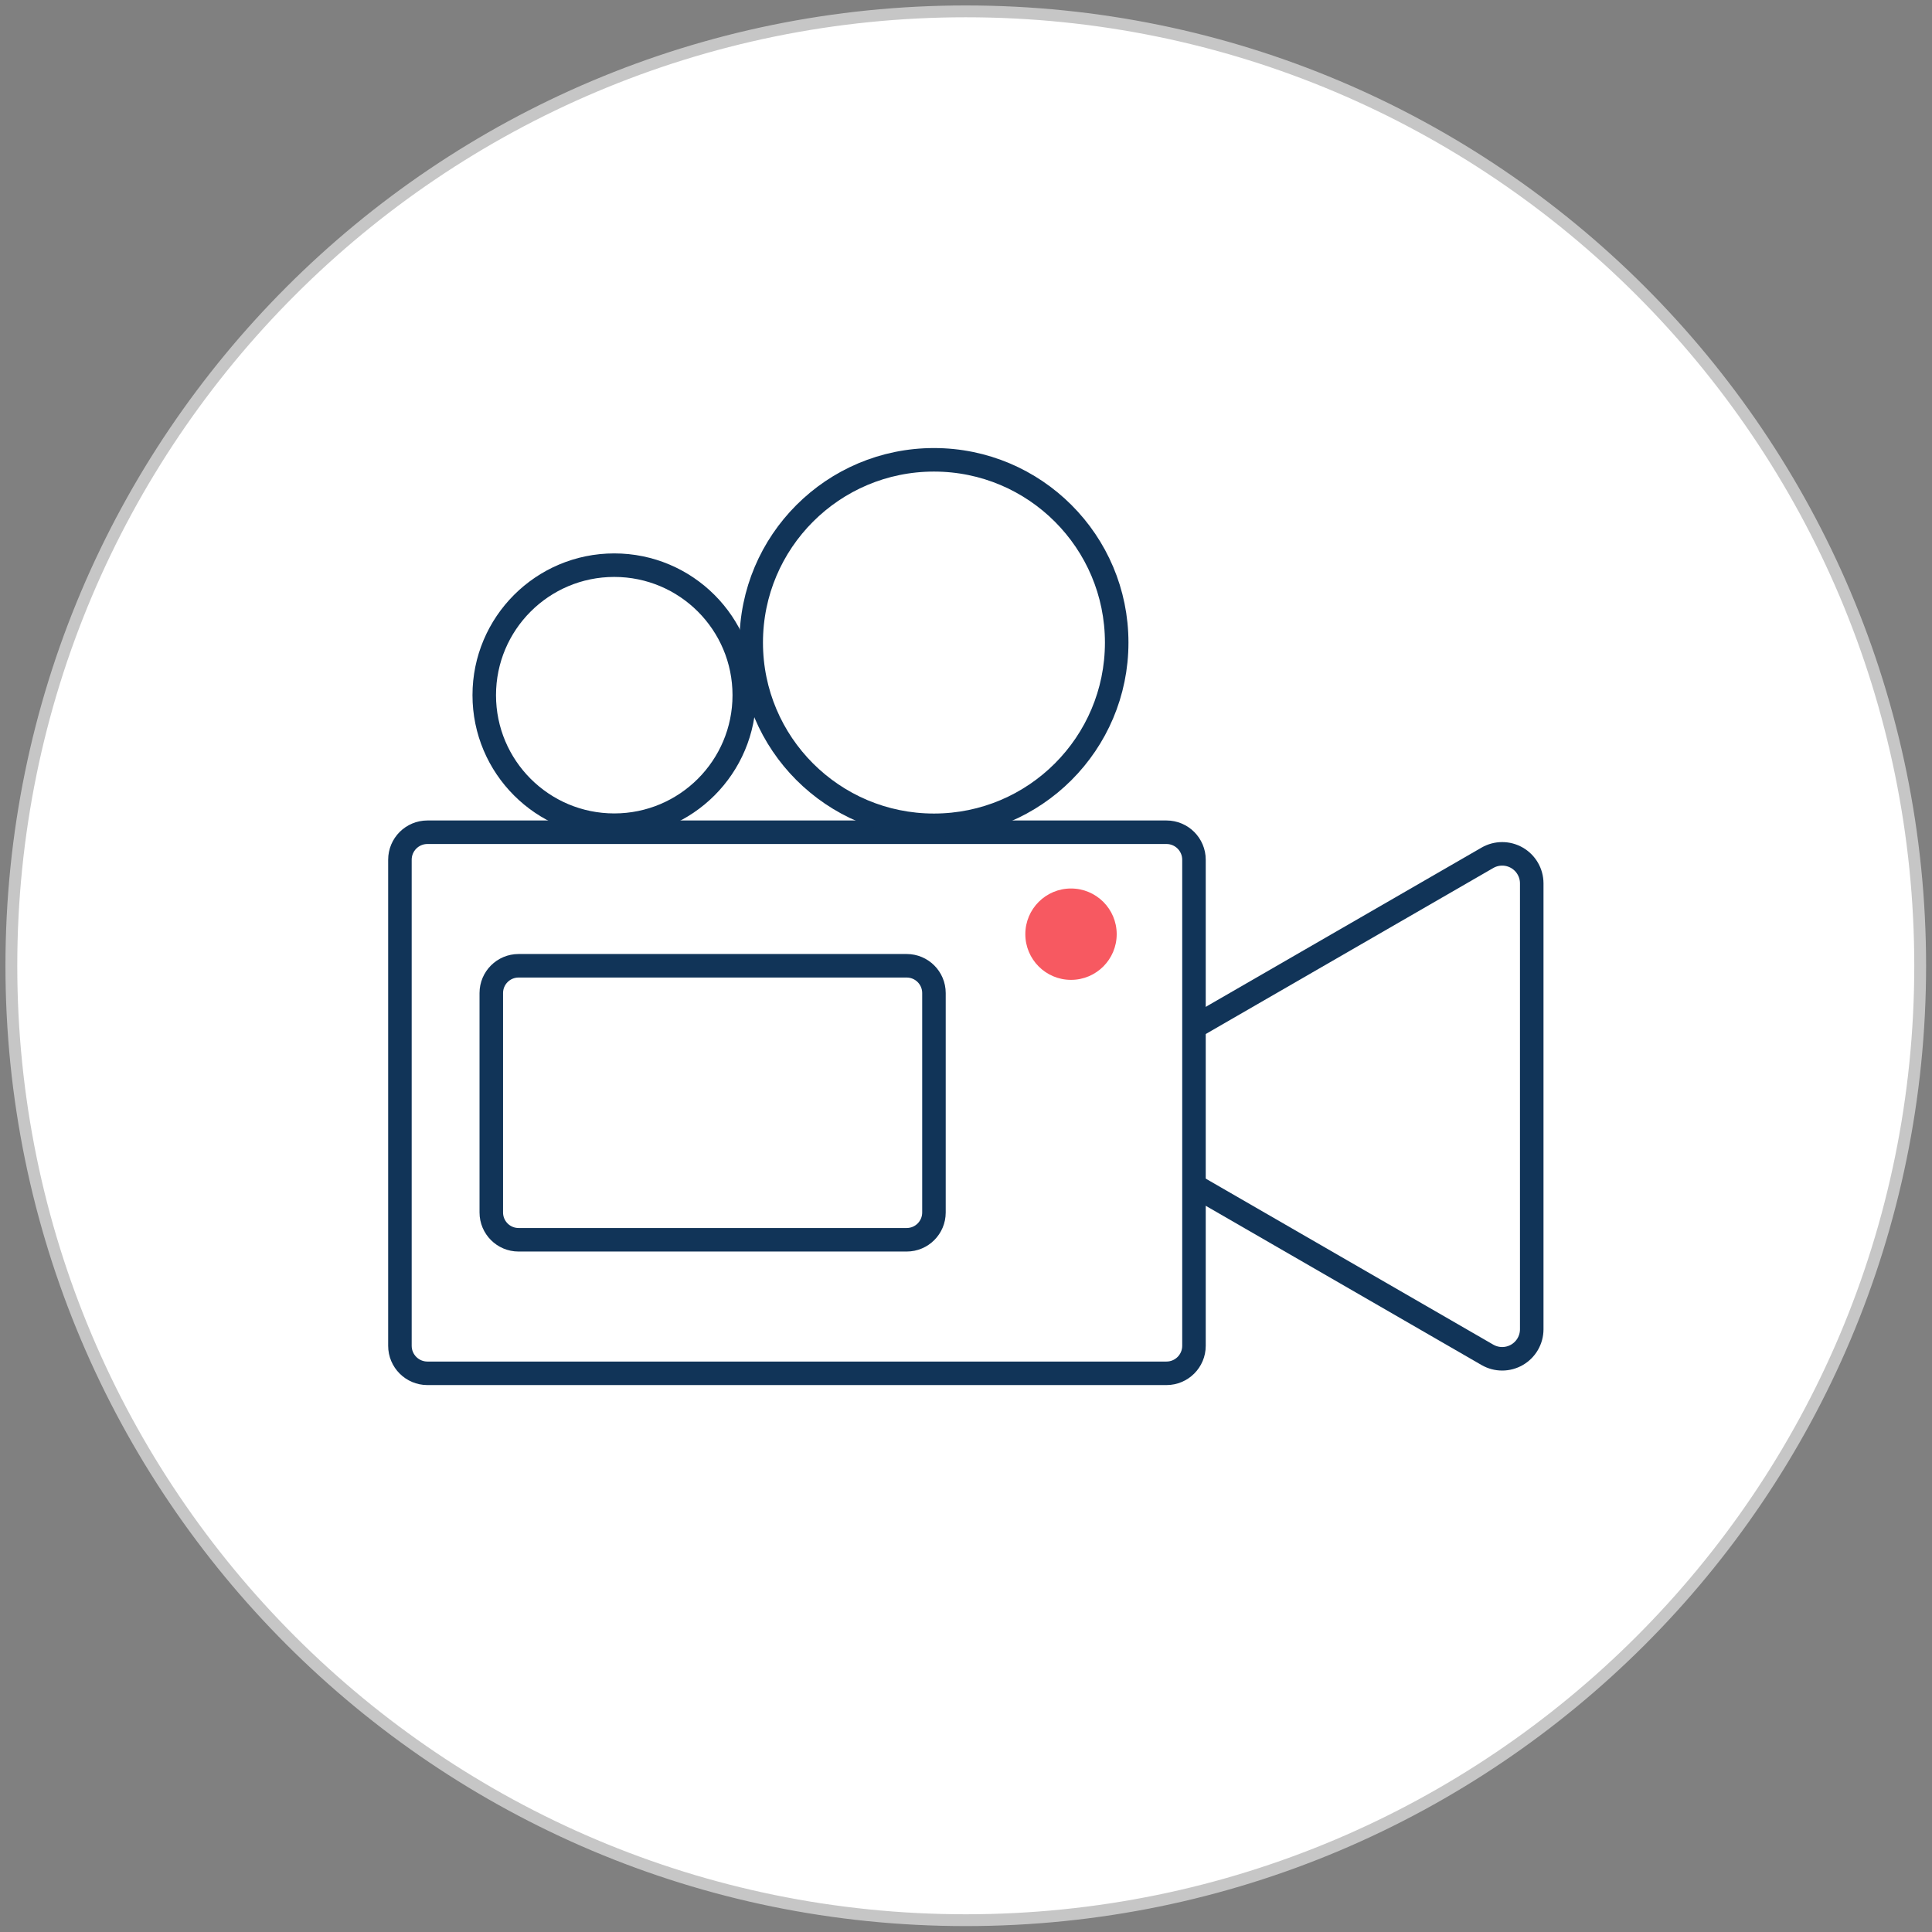
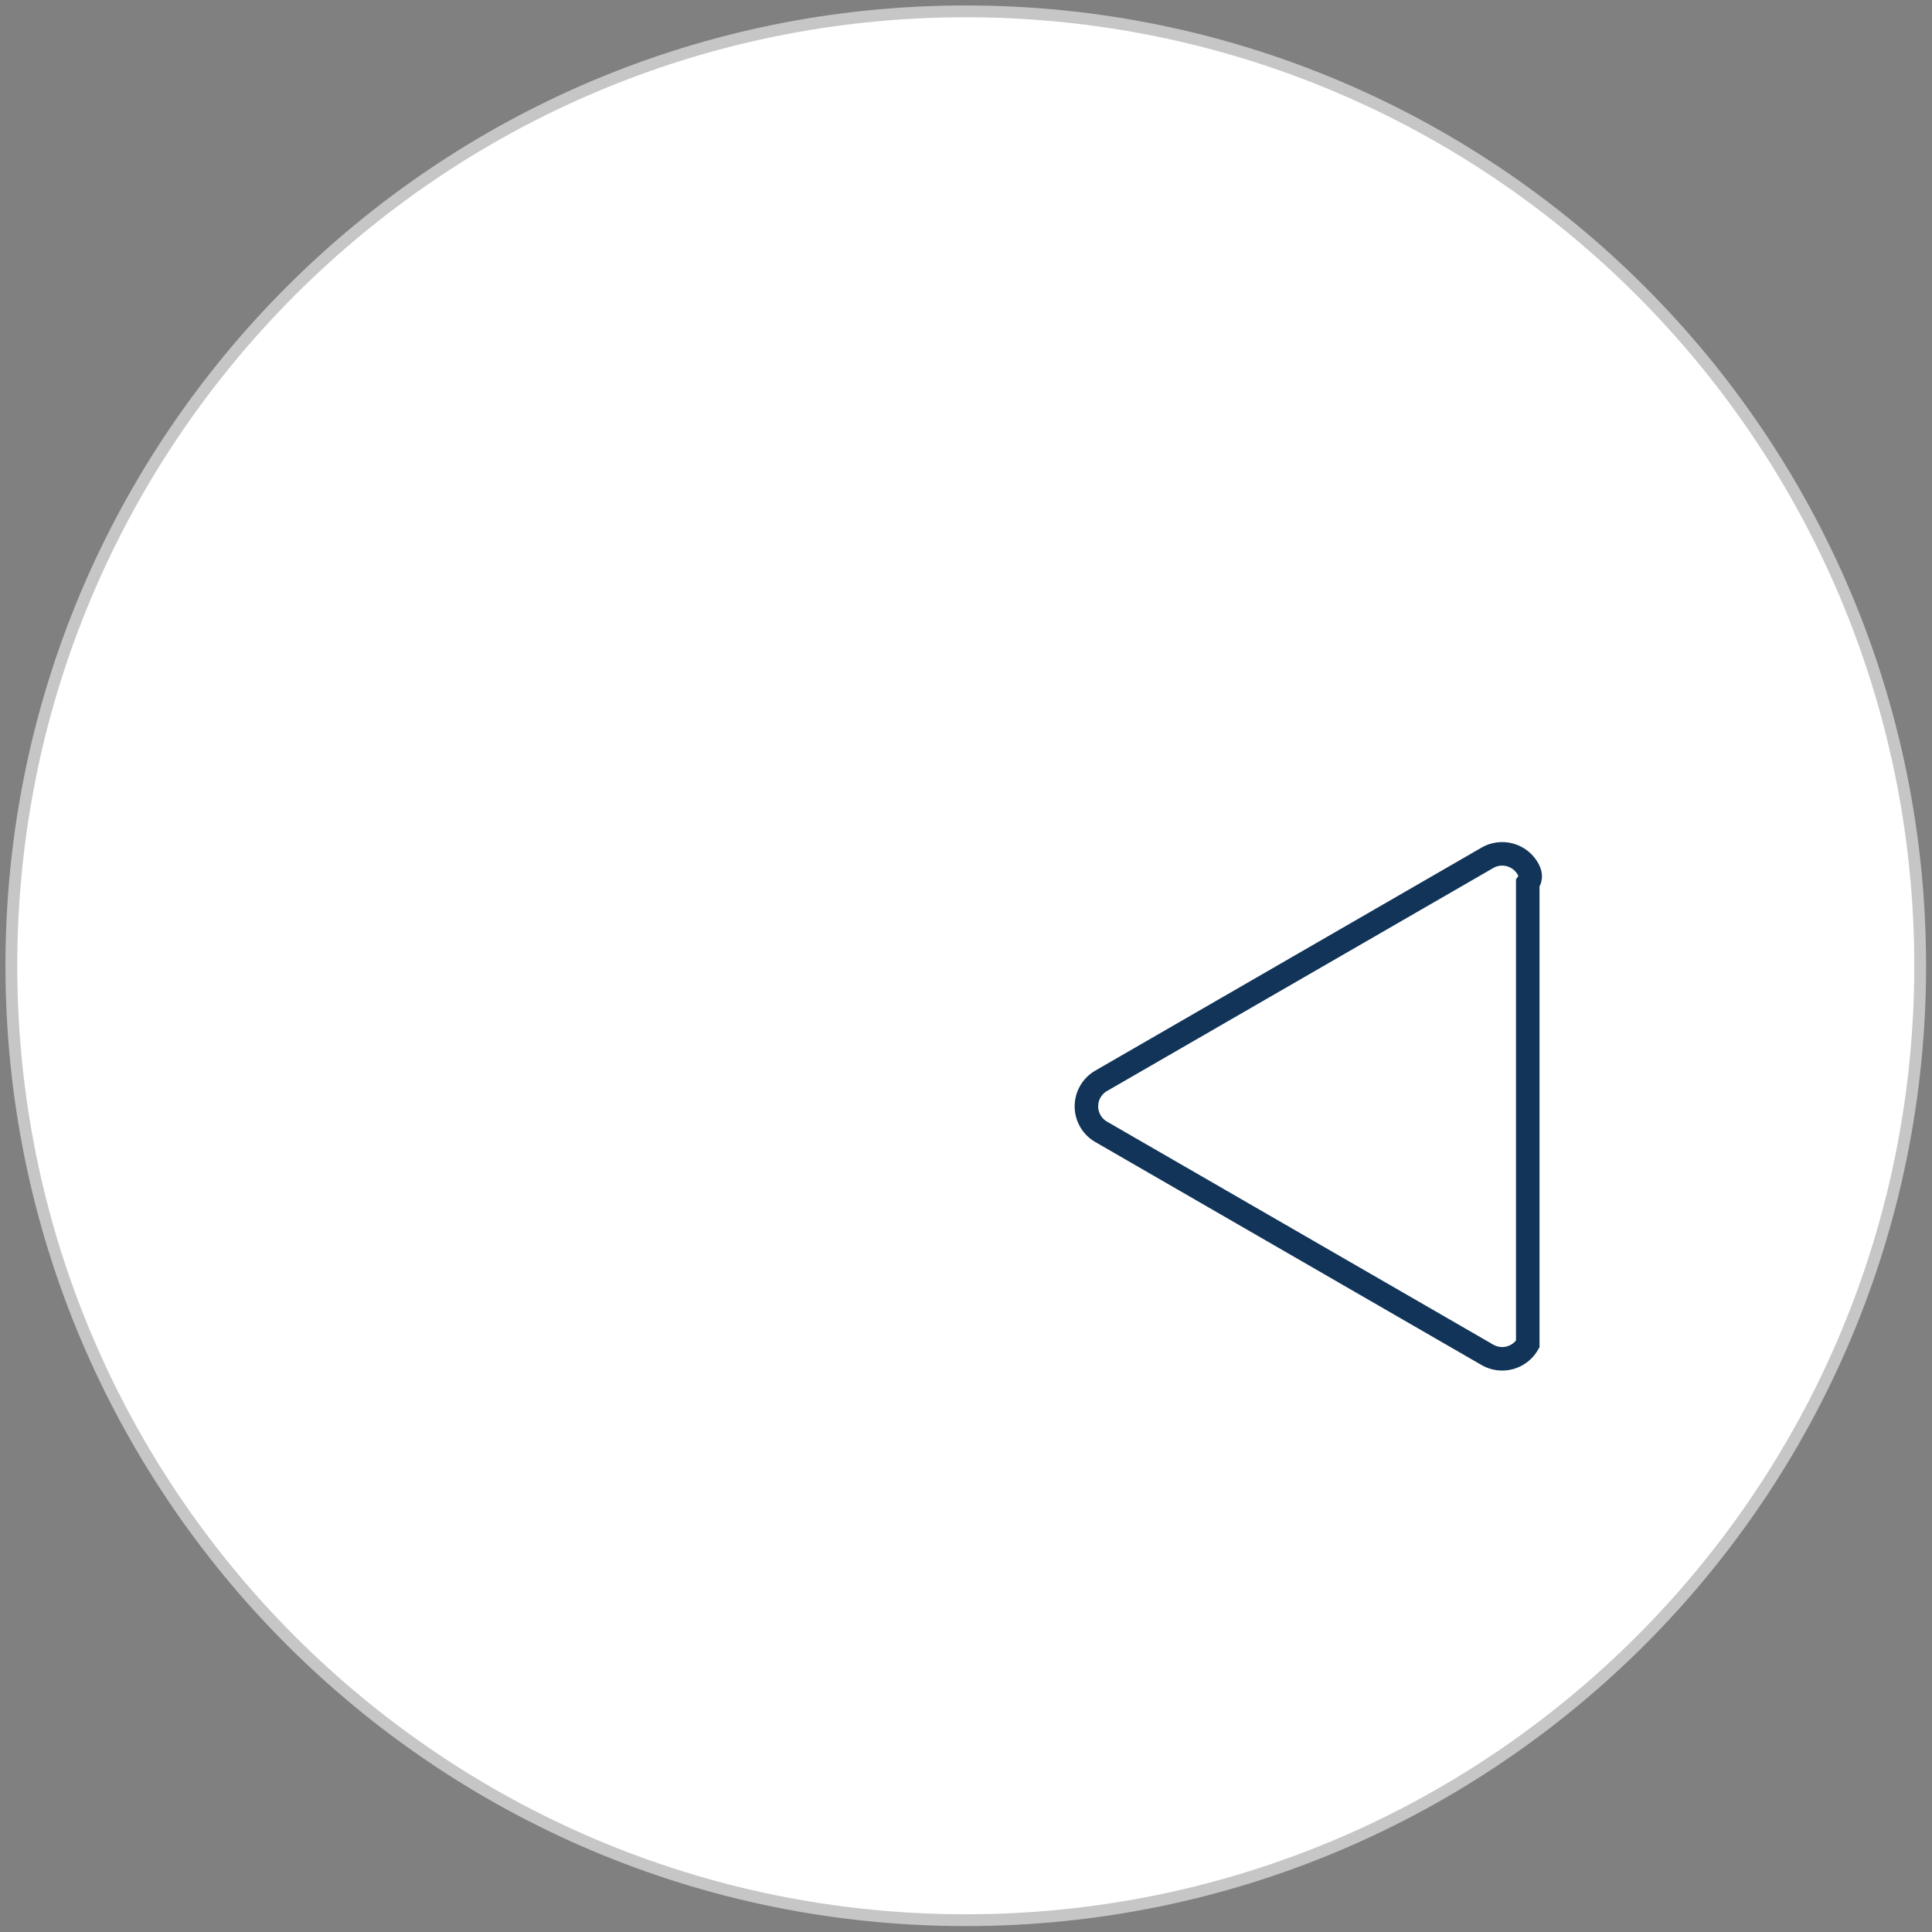
<svg xmlns="http://www.w3.org/2000/svg" width="170" height="170" viewBox="0 0 170 170" fill="none">
  <rect x="0" y="0" width="170" height="170" fill="#808080" stroke="none" />
  <path d="M84.98 168.96C131.361 168.96 168.96 131.361 168.96 84.98C168.96 38.599 131.361 1 84.98 1C38.599 1 1 38.599 1 84.98C1 131.361 38.599 168.96 84.98 168.96Z" fill="white" stroke="#C6C6C6" stroke-width="1.04" stroke-miterlimit="10" />
-   <path d="M96.89 99.59L130.89 119.22C131.285 119.446 131.732 119.564 132.187 119.563C132.642 119.561 133.088 119.441 133.482 119.213C133.875 118.985 134.203 118.658 134.43 118.265C134.658 117.871 134.779 117.425 134.78 116.97V77.72C134.778 77.264 134.656 76.818 134.427 76.424C134.198 76.03 133.87 75.704 133.475 75.477C133.08 75.25 132.633 75.131 132.177 75.132C131.722 75.132 131.274 75.252 130.88 75.48L96.88 95.11C96.488 95.338 96.163 95.666 95.938 96.06C95.712 96.453 95.594 96.899 95.595 97.353C95.596 97.806 95.716 98.252 95.944 98.644C96.171 99.037 96.497 99.363 96.89 99.59Z" fill="white" stroke="#113458" stroke-width="2.07" stroke-miterlimit="10" />
-   <path d="M102.64 73.23H37.61C36.273 73.23 35.19 74.313 35.19 75.65V118.42C35.19 119.757 36.273 120.84 37.61 120.84H102.64C103.976 120.84 105.06 119.757 105.06 118.42V75.65C105.06 74.313 103.976 73.23 102.64 73.23Z" fill="white" stroke="#113458" stroke-width="2.07" stroke-miterlimit="10" />
-   <path d="M79.78 84.98H45.63C44.304 84.98 43.23 86.055 43.23 87.38V106.69C43.23 108.015 44.304 109.09 45.63 109.09H79.78C81.106 109.09 82.18 108.015 82.18 106.69V87.38C82.18 86.055 81.106 84.98 79.78 84.98Z" fill="white" stroke="#113458" stroke-width="2.07" stroke-miterlimit="10" />
-   <path d="M94.24 86.22C96.46 86.22 98.26 84.42 98.26 82.2C98.26 79.98 96.46 78.18 94.24 78.18C92.02 78.18 90.22 79.98 90.22 82.2C90.22 84.42 92.02 86.22 94.24 86.22Z" fill="#F75961" />
-   <path d="M54.05 72.61C60.368 72.61 65.49 67.488 65.49 61.17C65.49 54.852 60.368 49.73 54.05 49.73C47.732 49.73 42.61 54.852 42.61 61.17C42.61 67.488 47.732 72.61 54.05 72.61Z" fill="white" stroke="#113458" stroke-width="2.07" stroke-miterlimit="10" />
-   <path d="M82.18 72.62C91.061 72.62 98.26 65.421 98.26 56.54C98.26 47.659 91.061 40.46 82.18 40.46C73.299 40.46 66.1 47.659 66.1 56.54C66.1 65.421 73.299 72.62 82.18 72.62Z" fill="white" stroke="#113458" stroke-width="2.07" stroke-miterlimit="10" />
+   <path d="M96.89 99.59L130.89 119.22C131.285 119.446 131.732 119.564 132.187 119.563C132.642 119.561 133.088 119.441 133.482 119.213C133.875 118.985 134.203 118.658 134.43 118.265V77.72C134.778 77.264 134.656 76.818 134.427 76.424C134.198 76.03 133.87 75.704 133.475 75.477C133.08 75.25 132.633 75.131 132.177 75.132C131.722 75.132 131.274 75.252 130.88 75.48L96.88 95.11C96.488 95.338 96.163 95.666 95.938 96.06C95.712 96.453 95.594 96.899 95.595 97.353C95.596 97.806 95.716 98.252 95.944 98.644C96.171 99.037 96.497 99.363 96.89 99.59Z" fill="white" stroke="#113458" stroke-width="2.07" stroke-miterlimit="10" />
</svg>